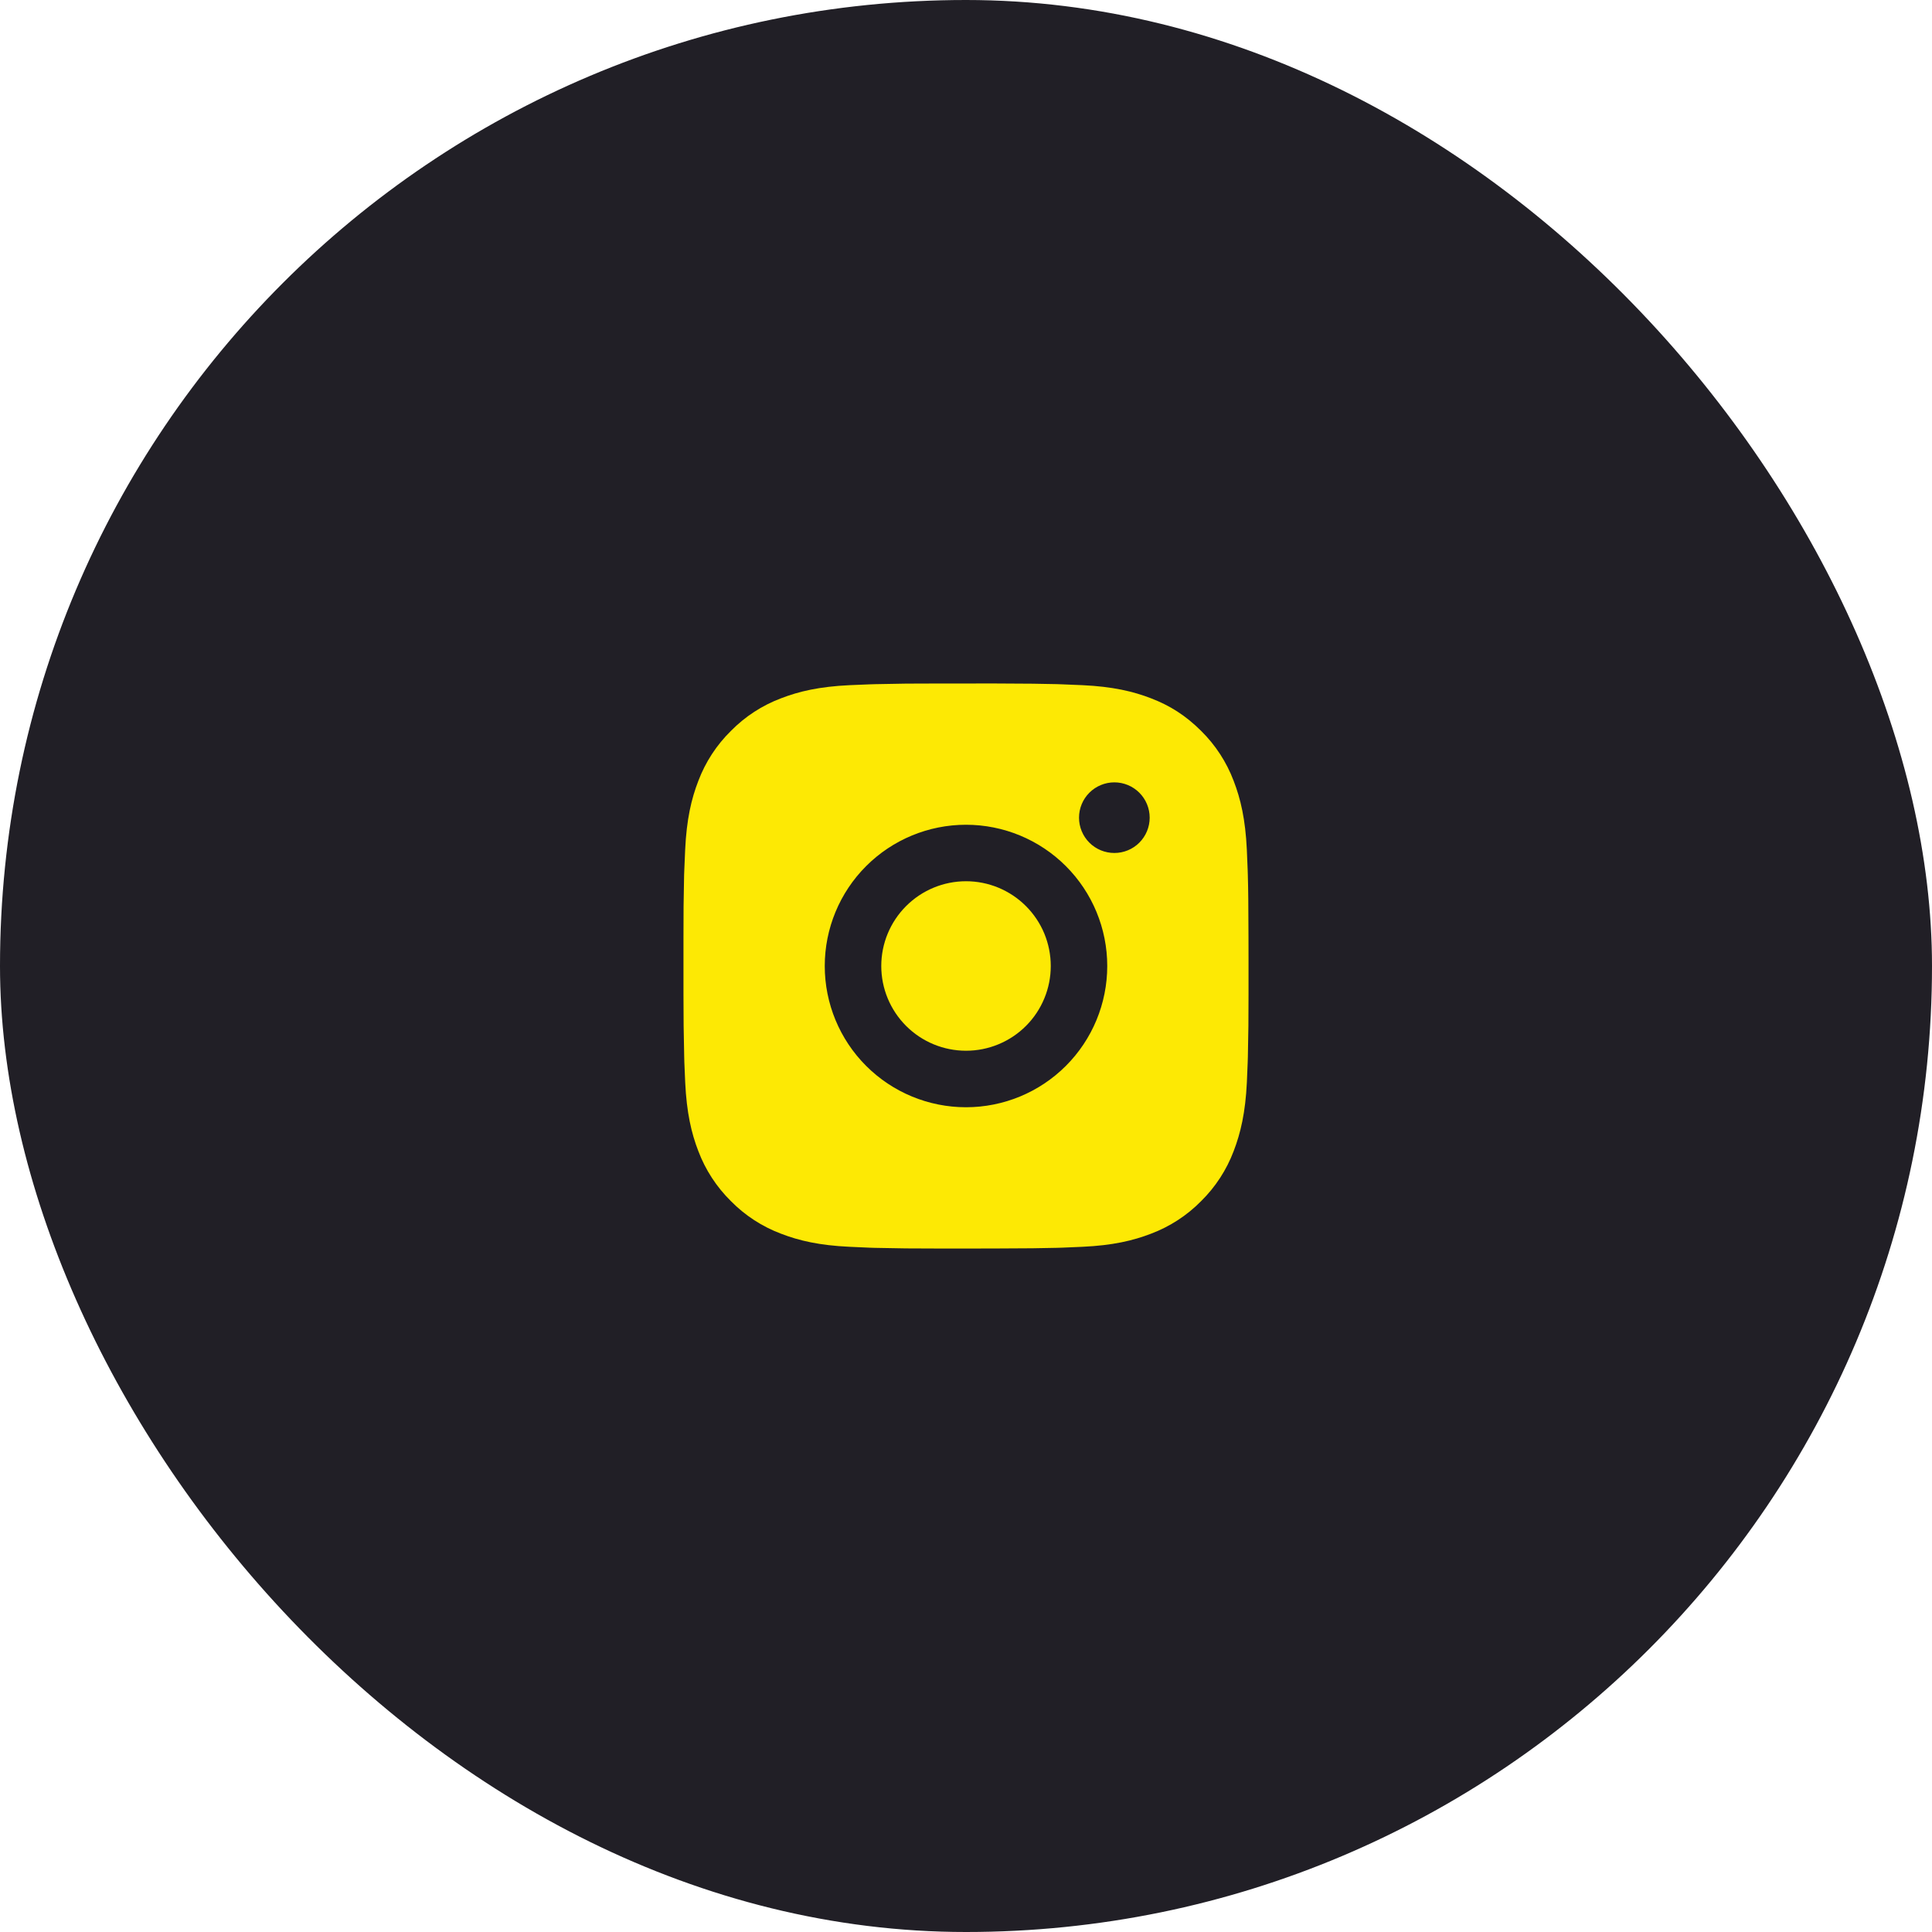
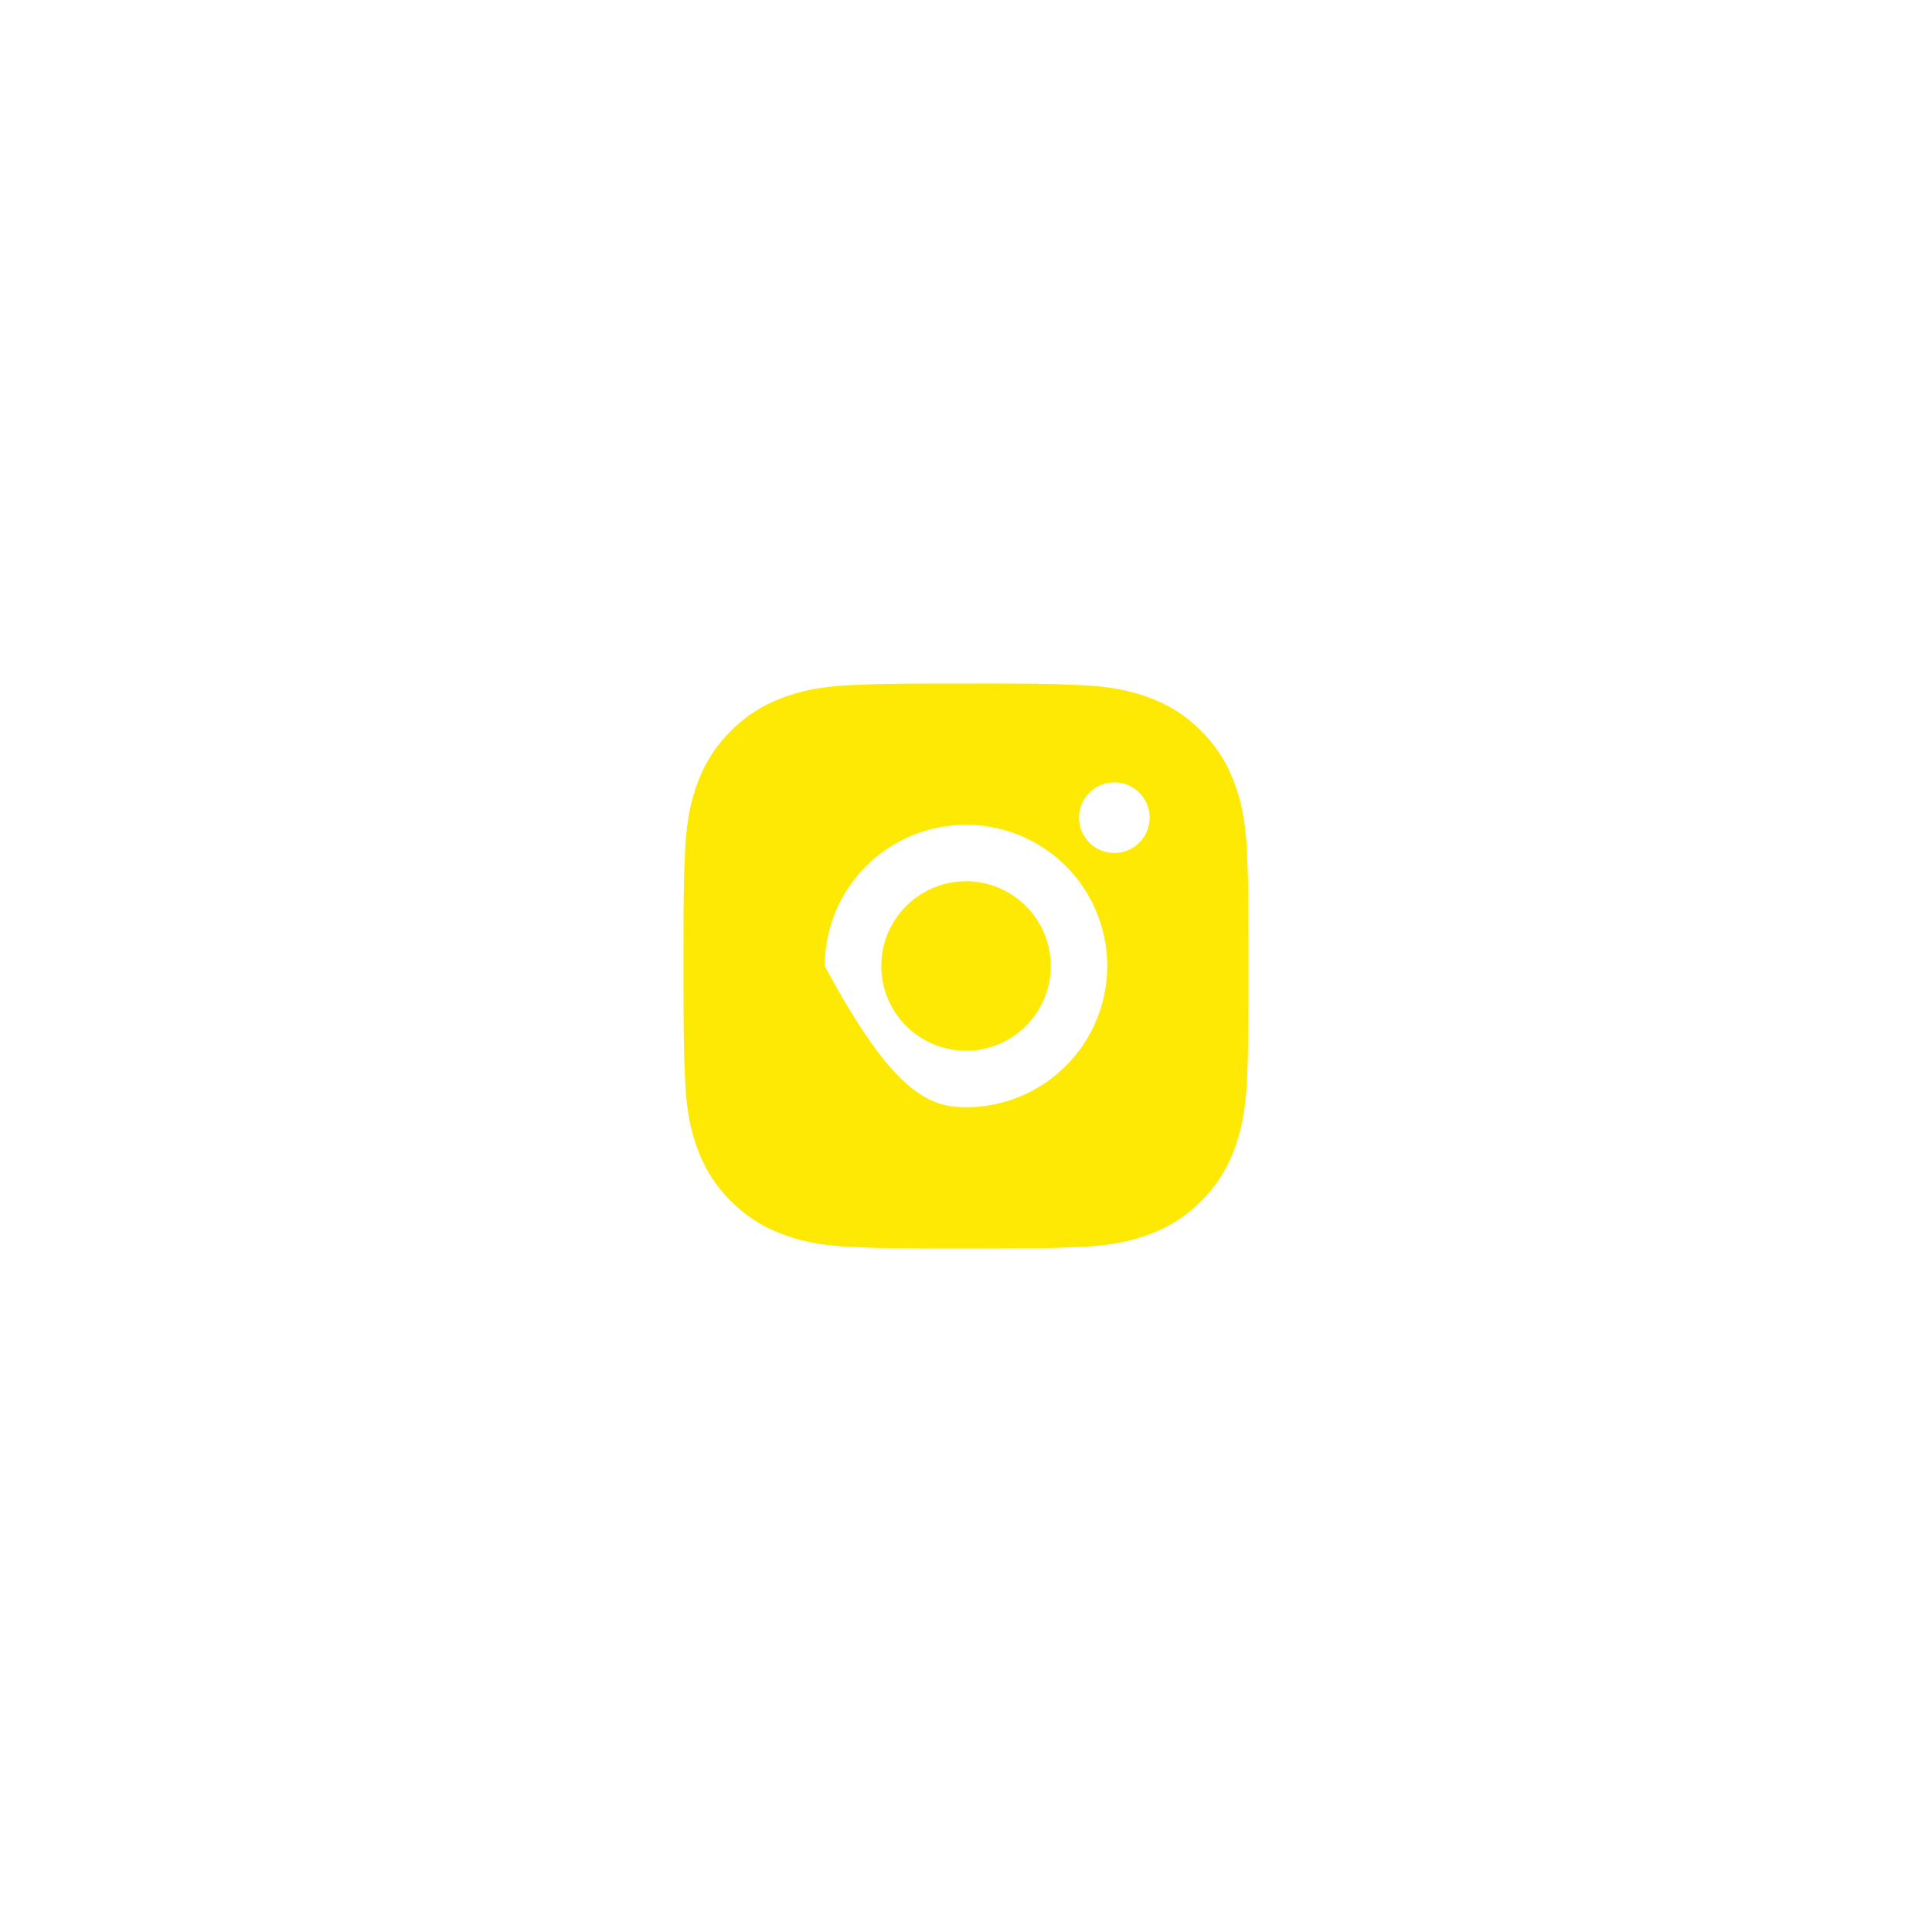
<svg xmlns="http://www.w3.org/2000/svg" width="56" height="56" viewBox="0 0 56 56" fill="none">
-   <rect width="56" height="56" rx="28" fill="#211F26" />
-   <path d="M28.842 19.811C29.763 19.814 30.231 19.819 30.634 19.83L30.793 19.836C30.977 19.842 31.158 19.851 31.376 19.86C32.248 19.901 32.842 20.039 33.364 20.241C33.904 20.449 34.359 20.731 34.815 21.185C35.231 21.595 35.553 22.09 35.759 22.636C35.961 23.158 36.099 23.753 36.14 24.625C36.15 24.842 36.158 25.023 36.164 25.208L36.169 25.366C36.181 25.769 36.186 26.237 36.188 27.158L36.189 27.769V28.842C36.191 29.439 36.184 30.036 36.17 30.633L36.165 30.792C36.158 30.977 36.15 31.157 36.141 31.375C36.099 32.247 35.96 32.841 35.759 33.364C35.553 33.91 35.231 34.405 34.815 34.815C34.406 35.231 33.91 35.553 33.364 35.759C32.842 35.961 32.248 36.099 31.376 36.139L30.793 36.164L30.634 36.169C30.231 36.18 29.763 36.186 28.842 36.188L28.231 36.189H27.159C26.562 36.191 25.964 36.184 25.367 36.17L25.208 36.165C25.013 36.157 24.819 36.149 24.625 36.139C23.753 36.099 23.159 35.961 22.637 35.759C22.09 35.553 21.595 35.231 21.186 34.815C20.77 34.405 20.447 33.91 20.241 33.364C20.039 32.842 19.902 32.247 19.861 31.375L19.836 30.792L19.832 30.633C19.817 30.036 19.81 29.439 19.811 28.842V27.158C19.809 26.561 19.815 25.964 19.829 25.366L19.835 25.208C19.842 25.023 19.85 24.842 19.86 24.625C19.901 23.753 20.038 23.159 20.241 22.636C20.447 22.09 20.77 21.594 21.187 21.185C21.596 20.769 22.091 20.447 22.637 20.241C23.159 20.039 23.753 19.901 24.625 19.86C24.843 19.851 25.024 19.842 25.208 19.836L25.367 19.831C25.964 19.816 26.561 19.81 27.158 19.812L28.842 19.811ZM28 23.906C26.914 23.906 25.873 24.337 25.105 25.105C24.337 25.873 23.906 26.914 23.906 28C23.906 29.086 24.337 30.127 25.105 30.895C25.873 31.663 26.914 32.094 28 32.094C29.086 32.094 30.127 31.663 30.895 30.895C31.663 30.127 32.094 29.086 32.094 28C32.094 26.914 31.663 25.873 30.895 25.105C30.127 24.337 29.086 23.906 28 23.906ZM28 25.543C28.323 25.543 28.642 25.607 28.94 25.73C29.238 25.854 29.509 26.035 29.737 26.263C29.965 26.491 30.146 26.761 30.27 27.059C30.393 27.358 30.457 27.677 30.457 28C30.457 28.322 30.394 28.642 30.27 28.94C30.147 29.238 29.966 29.509 29.738 29.737C29.51 29.965 29.239 30.146 28.941 30.269C28.643 30.393 28.324 30.456 28.001 30.456C27.349 30.456 26.725 30.198 26.264 29.737C25.803 29.276 25.544 28.651 25.544 28C25.544 27.348 25.803 26.724 26.264 26.263C26.725 25.802 27.349 25.543 28.001 25.543M32.3 22.677C32.029 22.677 31.768 22.785 31.576 22.977C31.384 23.169 31.276 23.429 31.276 23.701C31.276 23.972 31.384 24.233 31.576 24.425C31.768 24.617 32.029 24.724 32.3 24.724C32.572 24.724 32.832 24.617 33.024 24.425C33.216 24.233 33.324 23.972 33.324 23.701C33.324 23.429 33.216 23.169 33.024 22.977C32.832 22.785 32.572 22.677 32.3 22.677Z" fill="#FDE904" />
+   <path d="M28.842 19.811C29.763 19.814 30.231 19.819 30.634 19.83L30.793 19.836C30.977 19.842 31.158 19.851 31.376 19.86C32.248 19.901 32.842 20.039 33.364 20.241C33.904 20.449 34.359 20.731 34.815 21.185C35.231 21.595 35.553 22.09 35.759 22.636C35.961 23.158 36.099 23.753 36.14 24.625C36.15 24.842 36.158 25.023 36.164 25.208L36.169 25.366C36.181 25.769 36.186 26.237 36.188 27.158L36.189 27.769V28.842C36.191 29.439 36.184 30.036 36.17 30.633L36.165 30.792C36.158 30.977 36.15 31.157 36.141 31.375C36.099 32.247 35.96 32.841 35.759 33.364C35.553 33.91 35.231 34.405 34.815 34.815C34.406 35.231 33.91 35.553 33.364 35.759C32.842 35.961 32.248 36.099 31.376 36.139L30.793 36.164L30.634 36.169C30.231 36.18 29.763 36.186 28.842 36.188L28.231 36.189H27.159C26.562 36.191 25.964 36.184 25.367 36.17L25.208 36.165C25.013 36.157 24.819 36.149 24.625 36.139C23.753 36.099 23.159 35.961 22.637 35.759C22.09 35.553 21.595 35.231 21.186 34.815C20.77 34.405 20.447 33.91 20.241 33.364C20.039 32.842 19.902 32.247 19.861 31.375L19.836 30.792L19.832 30.633C19.817 30.036 19.81 29.439 19.811 28.842V27.158C19.809 26.561 19.815 25.964 19.829 25.366L19.835 25.208C19.842 25.023 19.85 24.842 19.86 24.625C19.901 23.753 20.038 23.159 20.241 22.636C20.447 22.09 20.77 21.594 21.187 21.185C21.596 20.769 22.091 20.447 22.637 20.241C23.159 20.039 23.753 19.901 24.625 19.86C24.843 19.851 25.024 19.842 25.208 19.836L25.367 19.831C25.964 19.816 26.561 19.81 27.158 19.812L28.842 19.811ZM28 23.906C26.914 23.906 25.873 24.337 25.105 25.105C24.337 25.873 23.906 26.914 23.906 28C25.873 31.663 26.914 32.094 28 32.094C29.086 32.094 30.127 31.663 30.895 30.895C31.663 30.127 32.094 29.086 32.094 28C32.094 26.914 31.663 25.873 30.895 25.105C30.127 24.337 29.086 23.906 28 23.906ZM28 25.543C28.323 25.543 28.642 25.607 28.94 25.73C29.238 25.854 29.509 26.035 29.737 26.263C29.965 26.491 30.146 26.761 30.27 27.059C30.393 27.358 30.457 27.677 30.457 28C30.457 28.322 30.394 28.642 30.27 28.94C30.147 29.238 29.966 29.509 29.738 29.737C29.51 29.965 29.239 30.146 28.941 30.269C28.643 30.393 28.324 30.456 28.001 30.456C27.349 30.456 26.725 30.198 26.264 29.737C25.803 29.276 25.544 28.651 25.544 28C25.544 27.348 25.803 26.724 26.264 26.263C26.725 25.802 27.349 25.543 28.001 25.543M32.3 22.677C32.029 22.677 31.768 22.785 31.576 22.977C31.384 23.169 31.276 23.429 31.276 23.701C31.276 23.972 31.384 24.233 31.576 24.425C31.768 24.617 32.029 24.724 32.3 24.724C32.572 24.724 32.832 24.617 33.024 24.425C33.216 24.233 33.324 23.972 33.324 23.701C33.324 23.429 33.216 23.169 33.024 22.977C32.832 22.785 32.572 22.677 32.3 22.677Z" fill="#FDE904" />
</svg>